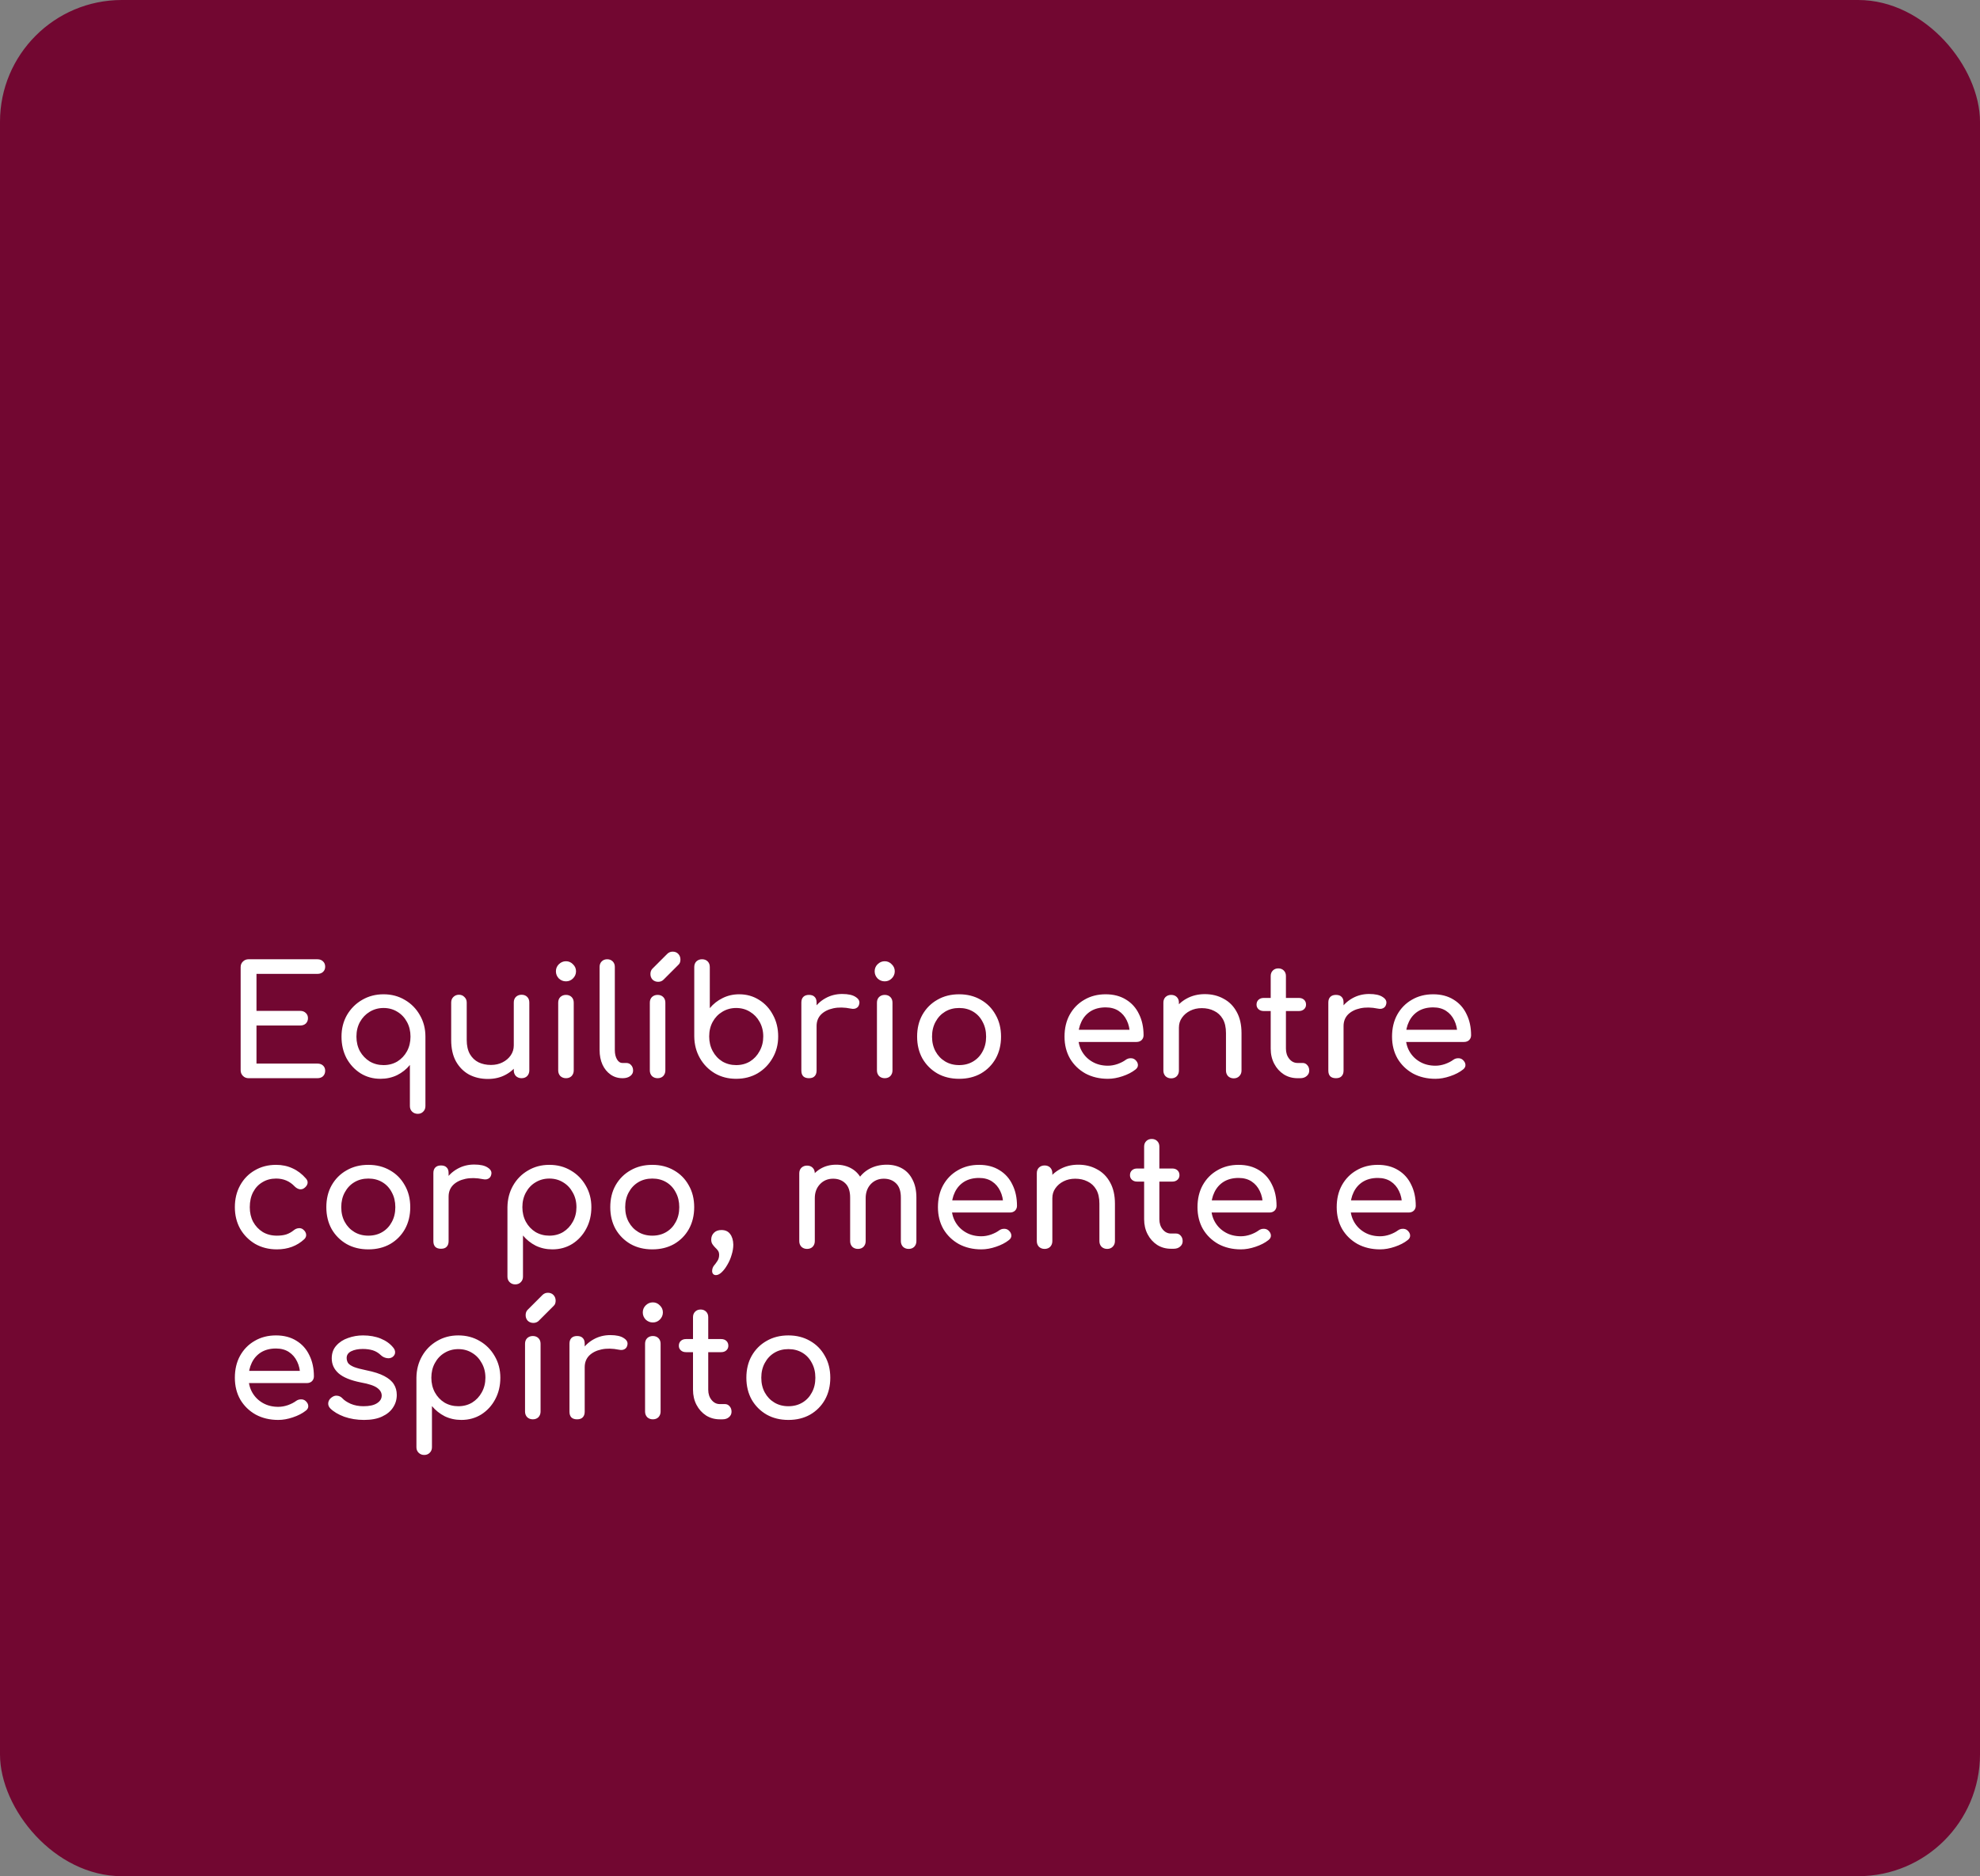
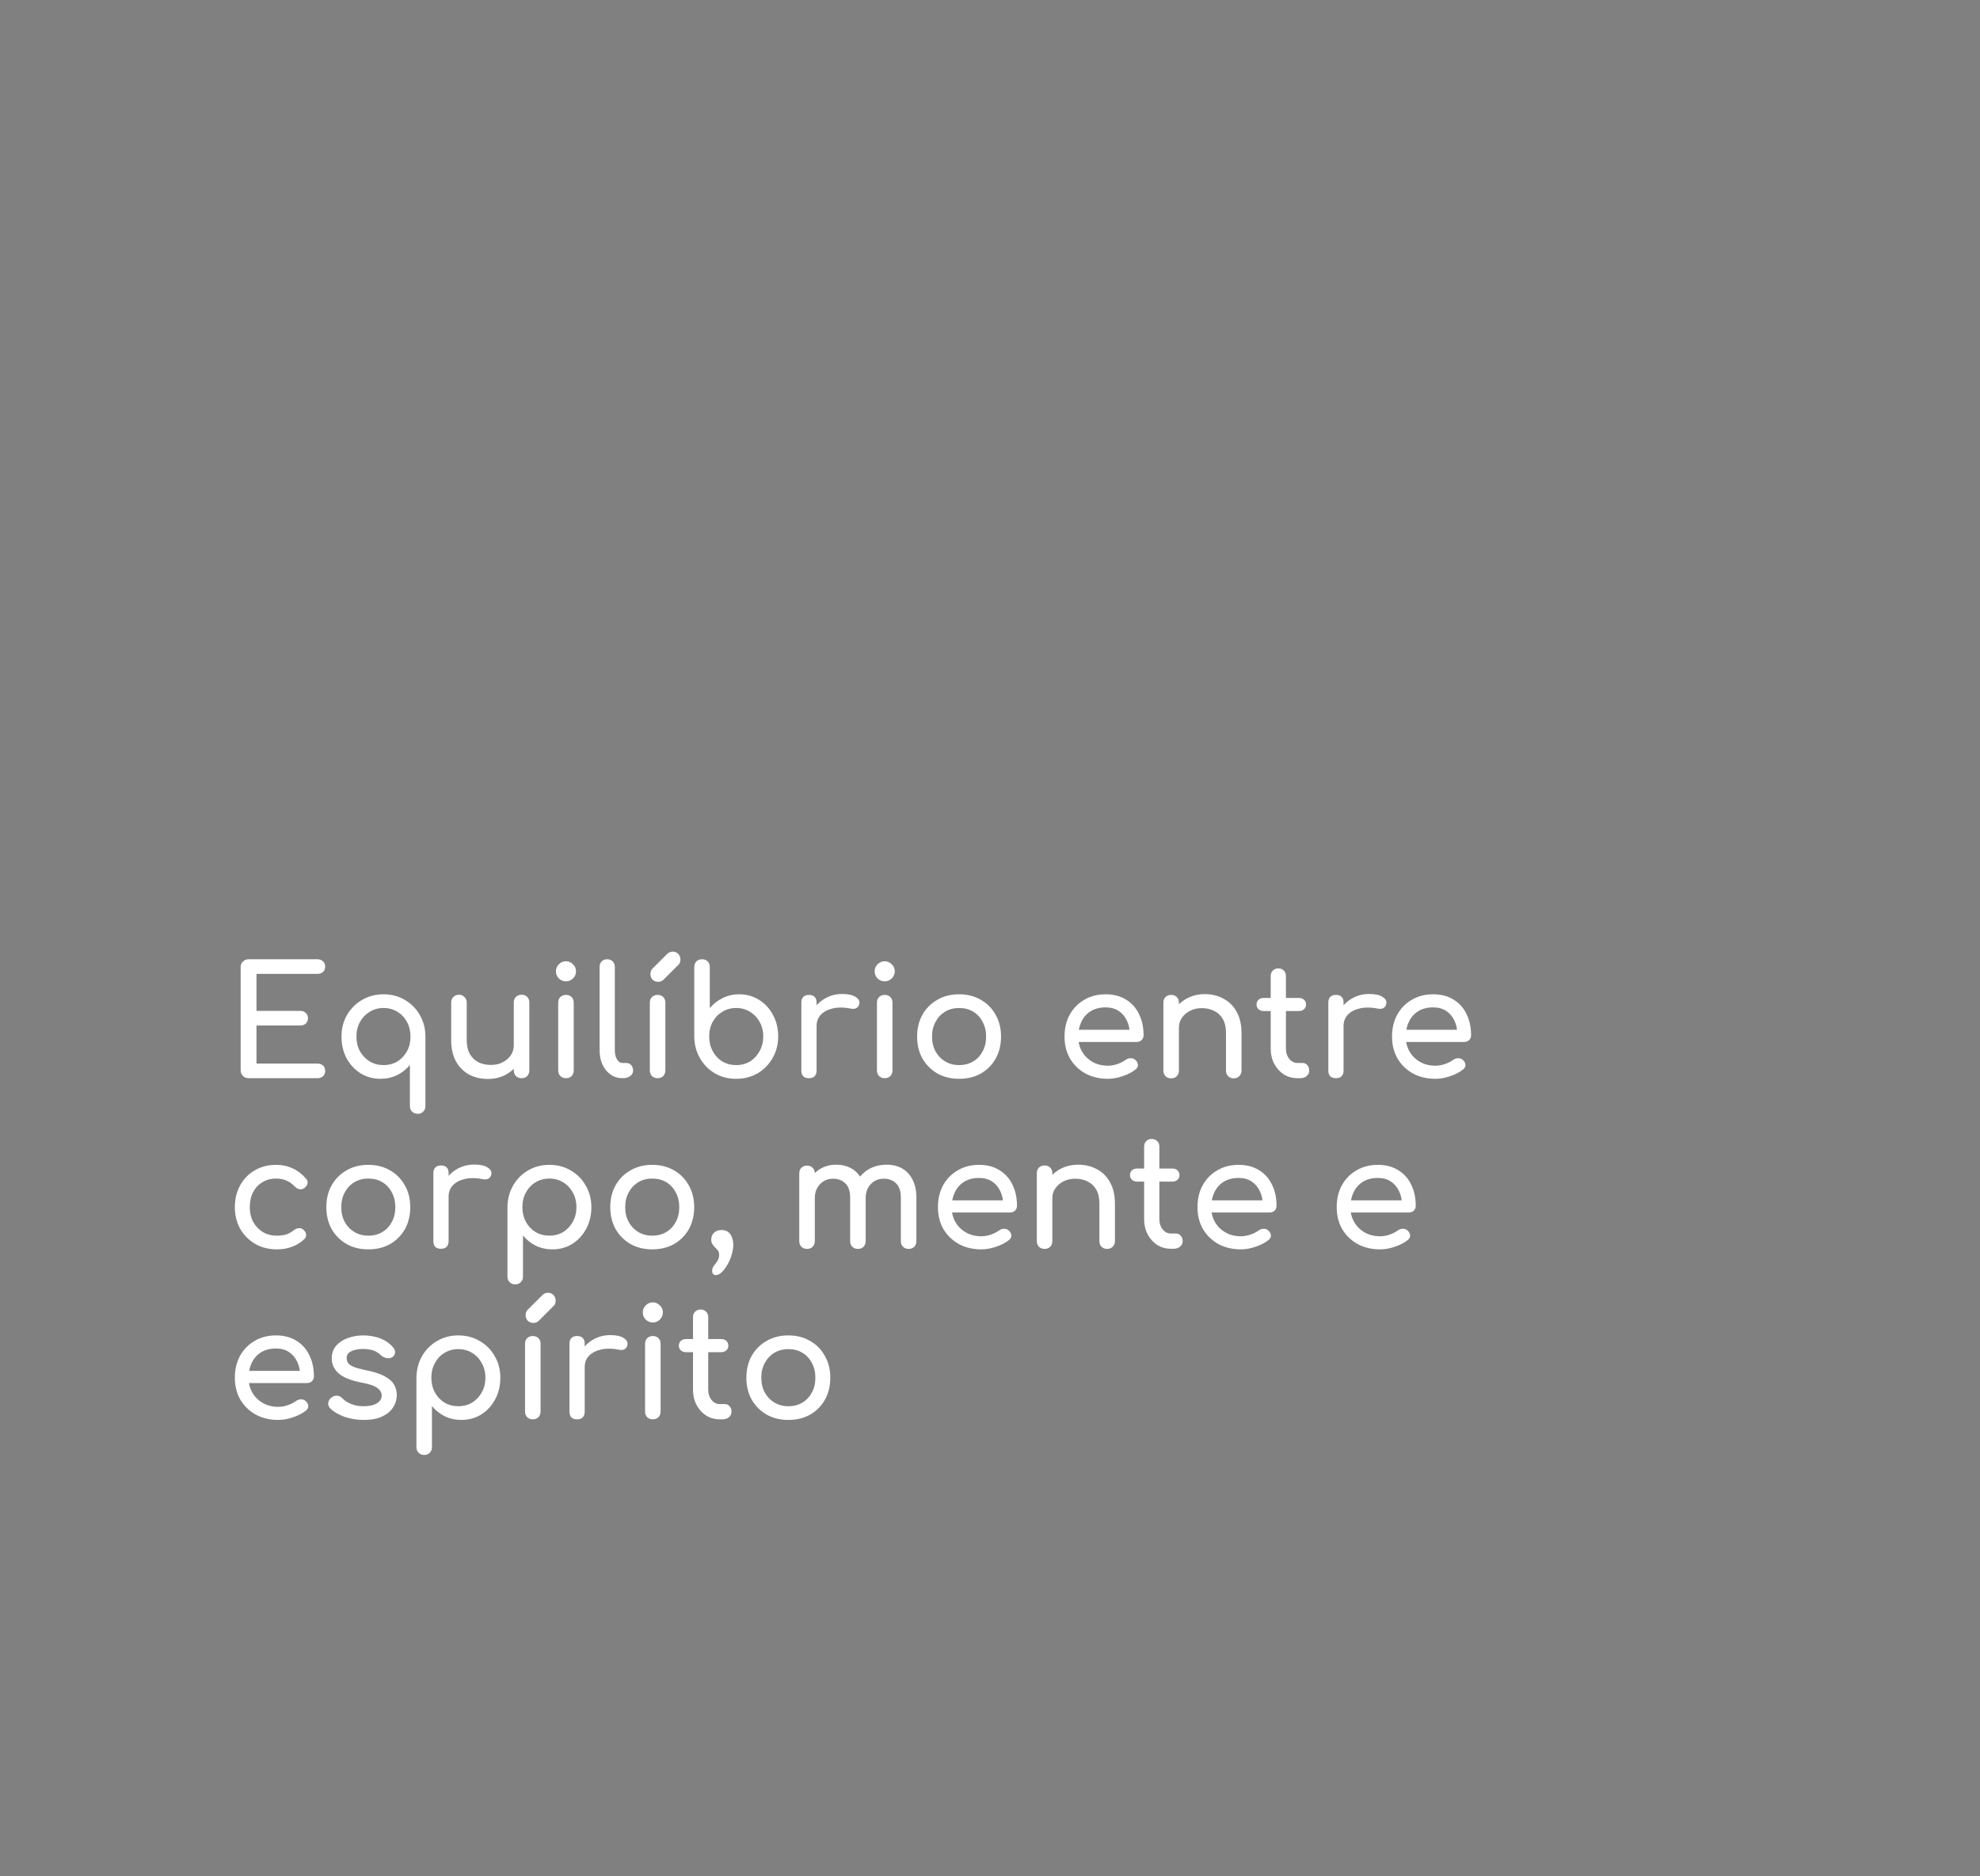
<svg xmlns="http://www.w3.org/2000/svg" width="325" height="308" viewBox="0 0 325 308" fill="none">
  <rect x="0" y="0" width="325" height="308" fill="#808080" stroke="none" />
-   <rect width="325" height="308" rx="20" fill="#720731" />
  <path d="M40.8 177C40.433 177 40.125 176.875 39.875 176.625C39.625 176.375 39.5 176.067 39.5 175.7V158.775C39.5 158.392 39.625 158.083 39.875 157.85C40.125 157.6 40.433 157.475 40.8 157.475H52.1C52.483 157.475 52.792 157.592 53.025 157.825C53.258 158.042 53.375 158.333 53.375 158.7C53.375 159.05 53.258 159.333 53.025 159.55C52.792 159.767 52.483 159.875 52.1 159.875H42.1V165.95H49.275C49.658 165.95 49.967 166.067 50.2 166.3C50.433 166.517 50.55 166.8 50.55 167.15C50.55 167.5 50.433 167.792 50.2 168.025C49.967 168.242 49.658 168.35 49.275 168.35H42.1V174.6H52.1C52.483 174.6 52.792 174.708 53.025 174.925C53.258 175.142 53.375 175.425 53.375 175.775C53.375 176.142 53.258 176.442 53.025 176.675C52.792 176.892 52.483 177 52.1 177H40.8ZM68.58 182.85C68.197 182.85 67.88 182.725 67.63 182.475C67.397 182.242 67.28 181.942 67.28 181.575V174.825C66.713 175.525 66.013 176.083 65.18 176.5C64.347 176.9 63.438 177.1 62.455 177.1C61.238 177.1 60.147 176.8 59.18 176.2C58.213 175.583 57.447 174.758 56.88 173.725C56.33 172.675 56.055 171.492 56.055 170.175C56.055 168.858 56.355 167.675 56.955 166.625C57.572 165.575 58.397 164.75 59.43 164.15C60.48 163.533 61.655 163.225 62.955 163.225C64.255 163.225 65.421 163.533 66.455 164.15C67.488 164.75 68.305 165.575 68.905 166.625C69.522 167.675 69.83 168.858 69.83 170.175V181.575C69.83 181.942 69.713 182.242 69.48 182.475C69.247 182.725 68.947 182.85 68.58 182.85ZM62.955 174.85C63.805 174.85 64.563 174.65 65.23 174.25C65.897 173.833 66.421 173.275 66.805 172.575C67.188 171.858 67.38 171.058 67.38 170.175C67.38 169.275 67.188 168.475 66.805 167.775C66.421 167.058 65.897 166.5 65.23 166.1C64.563 165.683 63.805 165.475 62.955 165.475C62.122 165.475 61.363 165.683 60.68 166.1C60.013 166.5 59.48 167.058 59.08 167.775C58.697 168.475 58.505 169.275 58.505 170.175C58.505 171.058 58.697 171.858 59.08 172.575C59.48 173.275 60.013 173.833 60.68 174.25C61.363 174.65 62.122 174.85 62.955 174.85ZM80.083 177.125C78.933 177.125 77.9 176.883 76.983 176.4C76.083 175.9 75.366 175.175 74.833 174.225C74.316 173.275 74.058 172.108 74.058 170.725V164.575C74.058 164.208 74.175 163.908 74.408 163.675C74.658 163.425 74.966 163.3 75.333 163.3C75.7 163.3 76 163.425 76.233 163.675C76.483 163.908 76.608 164.208 76.608 164.575V170.725C76.608 171.658 76.783 172.433 77.133 173.05C77.483 173.65 77.958 174.1 78.558 174.4C79.158 174.683 79.833 174.825 80.583 174.825C81.3 174.825 81.933 174.683 82.483 174.4C83.05 174.117 83.5 173.733 83.833 173.25C84.166 172.767 84.333 172.225 84.333 171.625H85.908C85.908 172.658 85.65 173.592 85.133 174.425C84.633 175.258 83.941 175.917 83.058 176.4C82.191 176.883 81.2 177.125 80.083 177.125ZM85.608 177C85.241 177 84.933 176.883 84.683 176.65C84.45 176.4 84.333 176.092 84.333 175.725V164.575C84.333 164.192 84.45 163.883 84.683 163.65C84.933 163.417 85.241 163.3 85.608 163.3C85.991 163.3 86.3 163.417 86.533 163.65C86.766 163.883 86.883 164.192 86.883 164.575V175.725C86.883 176.092 86.766 176.4 86.533 176.65C86.3 176.883 85.991 177 85.608 177ZM92.899 177C92.532 177 92.224 176.883 91.974 176.65C91.741 176.4 91.624 176.092 91.624 175.725V164.6C91.624 164.217 91.741 163.908 91.974 163.675C92.224 163.442 92.532 163.325 92.899 163.325C93.282 163.325 93.591 163.442 93.824 163.675C94.057 163.908 94.174 164.217 94.174 164.6V175.725C94.174 176.092 94.057 176.4 93.824 176.65C93.591 176.883 93.282 177 92.899 177ZM92.899 161.1C92.449 161.1 92.057 160.942 91.724 160.625C91.407 160.292 91.249 159.9 91.249 159.45C91.249 159 91.407 158.617 91.724 158.3C92.057 157.967 92.449 157.8 92.899 157.8C93.349 157.8 93.732 157.967 94.049 158.3C94.382 158.617 94.549 159 94.549 159.45C94.549 159.9 94.382 160.292 94.049 160.625C93.732 160.942 93.349 161.1 92.899 161.1ZM102.168 177C101.435 177 100.785 176.8 100.218 176.4C99.651 176 99.21 175.458 98.893 174.775C98.576 174.075 98.418 173.275 98.418 172.375V158.725C98.418 158.358 98.535 158.058 98.768 157.825C99.001 157.592 99.301 157.475 99.668 157.475C100.035 157.475 100.335 157.592 100.568 157.825C100.801 158.058 100.918 158.358 100.918 158.725V172.375C100.918 172.992 101.035 173.5 101.268 173.9C101.501 174.3 101.801 174.5 102.168 174.5H102.793C103.126 174.5 103.393 174.617 103.593 174.85C103.81 175.083 103.918 175.383 103.918 175.75C103.918 176.117 103.76 176.417 103.443 176.65C103.126 176.883 102.718 177 102.218 177H102.168ZM107.938 177C107.571 177 107.263 176.883 107.013 176.65C106.78 176.4 106.663 176.092 106.663 175.725V164.6C106.663 164.217 106.78 163.908 107.013 163.675C107.263 163.442 107.571 163.325 107.938 163.325C108.321 163.325 108.63 163.442 108.863 163.675C109.096 163.908 109.213 164.217 109.213 164.6V175.725C109.213 176.092 109.096 176.4 108.863 176.65C108.63 176.883 108.321 177 107.938 177ZM108.038 161.175C107.671 161.175 107.363 161.058 107.113 160.825C106.88 160.575 106.763 160.267 106.763 159.9C106.763 159.55 106.863 159.267 107.063 159.05L109.513 156.6C109.763 156.35 110.063 156.225 110.413 156.225C110.796 156.225 111.105 156.35 111.338 156.6C111.571 156.85 111.688 157.158 111.688 157.525C111.688 157.692 111.663 157.85 111.613 158C111.563 158.15 111.471 158.283 111.338 158.4L108.913 160.825C108.68 161.058 108.388 161.175 108.038 161.175ZM120.832 177.1C119.532 177.1 118.365 176.8 117.332 176.2C116.299 175.583 115.482 174.75 114.882 173.7C114.282 172.65 113.974 171.467 113.957 170.15V158.75C113.957 158.367 114.074 158.058 114.307 157.825C114.557 157.592 114.865 157.475 115.232 157.475C115.615 157.475 115.924 157.592 116.157 157.825C116.39 158.058 116.507 158.367 116.507 158.75V165.5C117.09 164.8 117.79 164.25 118.607 163.85C119.44 163.433 120.349 163.225 121.332 163.225C122.549 163.225 123.64 163.533 124.607 164.15C125.574 164.75 126.332 165.575 126.882 166.625C127.449 167.658 127.732 168.833 127.732 170.15C127.732 171.467 127.424 172.65 126.807 173.7C126.207 174.75 125.39 175.583 124.357 176.2C123.324 176.8 122.149 177.1 120.832 177.1ZM120.832 174.85C121.682 174.85 122.44 174.65 123.107 174.25C123.774 173.833 124.299 173.267 124.682 172.55C125.082 171.833 125.282 171.033 125.282 170.15C125.282 169.25 125.082 168.45 124.682 167.75C124.299 167.05 123.774 166.5 123.107 166.1C122.44 165.683 121.682 165.475 120.832 165.475C119.999 165.475 119.24 165.683 118.557 166.1C117.89 166.5 117.365 167.05 116.982 167.75C116.599 168.45 116.407 169.25 116.407 170.15C116.407 171.033 116.599 171.833 116.982 172.55C117.365 173.267 117.89 173.833 118.557 174.25C119.24 174.65 119.999 174.85 120.832 174.85ZM132.76 168.45C132.76 167.45 133.002 166.558 133.485 165.775C133.985 164.975 134.652 164.342 135.485 163.875C136.318 163.408 137.235 163.175 138.235 163.175C139.235 163.175 139.977 163.342 140.46 163.675C140.96 163.992 141.152 164.375 141.035 164.825C140.985 165.058 140.885 165.242 140.735 165.375C140.602 165.492 140.443 165.567 140.26 165.6C140.077 165.633 139.877 165.625 139.66 165.575C138.593 165.358 137.635 165.342 136.785 165.525C135.935 165.708 135.26 166.05 134.76 166.55C134.277 167.05 134.035 167.683 134.035 168.45H132.76ZM132.785 177C132.385 177 132.077 176.9 131.86 176.7C131.643 176.483 131.535 176.167 131.535 175.75V164.575C131.535 164.175 131.643 163.867 131.86 163.65C132.077 163.433 132.385 163.325 132.785 163.325C133.202 163.325 133.51 163.433 133.71 163.65C133.927 163.85 134.035 164.158 134.035 164.575V175.75C134.035 176.15 133.927 176.458 133.71 176.675C133.51 176.892 133.202 177 132.785 177ZM145.218 177C144.852 177 144.543 176.883 144.293 176.65C144.06 176.4 143.943 176.092 143.943 175.725V164.6C143.943 164.217 144.06 163.908 144.293 163.675C144.543 163.442 144.852 163.325 145.218 163.325C145.602 163.325 145.91 163.442 146.143 163.675C146.377 163.908 146.493 164.217 146.493 164.6V175.725C146.493 176.092 146.377 176.4 146.143 176.65C145.91 176.883 145.602 177 145.218 177ZM145.218 161.1C144.768 161.1 144.377 160.942 144.043 160.625C143.727 160.292 143.568 159.9 143.568 159.45C143.568 159 143.727 158.617 144.043 158.3C144.377 157.967 144.768 157.8 145.218 157.8C145.668 157.8 146.052 157.967 146.368 158.3C146.702 158.617 146.868 159 146.868 159.45C146.868 159.9 146.702 160.292 146.368 160.625C146.052 160.942 145.668 161.1 145.218 161.1ZM157.437 177.1C156.087 177.1 154.896 176.808 153.862 176.225C152.829 175.625 152.012 174.808 151.412 173.775C150.829 172.725 150.537 171.525 150.537 170.175C150.537 168.808 150.829 167.608 151.412 166.575C152.012 165.525 152.829 164.708 153.862 164.125C154.896 163.525 156.087 163.225 157.437 163.225C158.771 163.225 159.954 163.525 160.987 164.125C162.021 164.708 162.829 165.525 163.412 166.575C164.012 167.608 164.312 168.808 164.312 170.175C164.312 171.525 164.021 172.725 163.437 173.775C162.854 174.808 162.046 175.625 161.012 176.225C159.979 176.808 158.787 177.1 157.437 177.1ZM157.437 174.85C158.304 174.85 159.071 174.65 159.737 174.25C160.404 173.85 160.921 173.3 161.287 172.6C161.671 171.9 161.862 171.092 161.862 170.175C161.862 169.258 161.671 168.45 161.287 167.75C160.921 167.033 160.404 166.475 159.737 166.075C159.071 165.675 158.304 165.475 157.437 165.475C156.571 165.475 155.804 165.675 155.137 166.075C154.471 166.475 153.946 167.033 153.562 167.75C153.179 168.45 152.987 169.258 152.987 170.175C152.987 171.092 153.179 171.9 153.562 172.6C153.946 173.3 154.471 173.85 155.137 174.25C155.804 174.65 156.571 174.85 157.437 174.85ZM181.857 177.1C180.473 177.1 179.24 176.808 178.157 176.225C177.09 175.625 176.248 174.808 175.632 173.775C175.032 172.725 174.732 171.525 174.732 170.175C174.732 168.808 175.015 167.608 175.582 166.575C176.165 165.525 176.965 164.708 177.982 164.125C178.998 163.525 180.165 163.225 181.482 163.225C182.782 163.225 183.898 163.517 184.832 164.1C185.765 164.667 186.473 165.458 186.957 166.475C187.457 167.475 187.707 168.633 187.707 169.95C187.707 170.267 187.598 170.533 187.382 170.75C187.165 170.95 186.89 171.05 186.557 171.05H176.482V169.05H186.482L185.457 169.75C185.44 168.917 185.273 168.175 184.957 167.525C184.64 166.858 184.19 166.333 183.607 165.95C183.023 165.567 182.315 165.375 181.482 165.375C180.532 165.375 179.715 165.583 179.032 166C178.365 166.417 177.857 166.992 177.507 167.725C177.157 168.442 176.982 169.258 176.982 170.175C176.982 171.092 177.19 171.908 177.607 172.625C178.023 173.342 178.598 173.908 179.332 174.325C180.065 174.742 180.907 174.95 181.857 174.95C182.373 174.95 182.898 174.858 183.432 174.675C183.982 174.475 184.423 174.25 184.757 174C185.007 173.817 185.273 173.725 185.557 173.725C185.857 173.708 186.115 173.792 186.332 173.975C186.615 174.225 186.765 174.5 186.782 174.8C186.798 175.1 186.665 175.358 186.382 175.575C185.815 176.025 185.107 176.392 184.257 176.675C183.423 176.958 182.623 177.1 181.857 177.1ZM202.509 177.025C202.142 177.025 201.834 176.908 201.584 176.675C201.351 176.425 201.234 176.117 201.234 175.75V169.6C201.234 168.65 201.059 167.875 200.709 167.275C200.359 166.675 199.884 166.233 199.284 165.95C198.701 165.65 198.026 165.5 197.259 165.5C196.559 165.5 195.926 165.642 195.359 165.925C194.792 166.208 194.342 166.592 194.009 167.075C193.676 167.542 193.509 168.083 193.509 168.7H191.934C191.934 167.65 192.184 166.717 192.684 165.9C193.201 165.067 193.901 164.408 194.784 163.925C195.667 163.442 196.659 163.2 197.759 163.2C198.909 163.2 199.934 163.45 200.834 163.95C201.751 164.433 202.467 165.15 202.984 166.1C203.517 167.05 203.784 168.217 203.784 169.6V175.75C203.784 176.117 203.659 176.425 203.409 176.675C203.176 176.908 202.876 177.025 202.509 177.025ZM192.234 177.025C191.867 177.025 191.559 176.908 191.309 176.675C191.076 176.425 190.959 176.117 190.959 175.75V164.6C190.959 164.217 191.076 163.908 191.309 163.675C191.559 163.442 191.867 163.325 192.234 163.325C192.617 163.325 192.926 163.442 193.159 163.675C193.392 163.908 193.509 164.217 193.509 164.6V175.75C193.509 176.117 193.392 176.425 193.159 176.675C192.926 176.908 192.617 177.025 192.234 177.025ZM212.975 177C212.142 177 211.392 176.792 210.725 176.375C210.058 175.942 209.533 175.358 209.15 174.625C208.767 173.892 208.575 173.067 208.575 172.15V160.225C208.575 159.858 208.692 159.558 208.925 159.325C209.158 159.092 209.458 158.975 209.825 158.975C210.192 158.975 210.492 159.092 210.725 159.325C210.958 159.558 211.075 159.858 211.075 160.225V172.15C211.075 172.817 211.258 173.375 211.625 173.825C211.992 174.275 212.442 174.5 212.975 174.5H213.825C214.125 174.5 214.375 174.617 214.575 174.85C214.792 175.083 214.9 175.383 214.9 175.75C214.9 176.117 214.758 176.417 214.475 176.65C214.208 176.883 213.858 177 213.425 177H212.975ZM207.425 165.975C207.075 165.975 206.792 165.875 206.575 165.675C206.358 165.475 206.25 165.225 206.25 164.925C206.25 164.592 206.358 164.325 206.575 164.125C206.792 163.925 207.075 163.825 207.425 163.825H213.2C213.55 163.825 213.833 163.925 214.05 164.125C214.267 164.325 214.375 164.592 214.375 164.925C214.375 165.225 214.267 165.475 214.05 165.675C213.833 165.875 213.55 165.975 213.2 165.975H207.425ZM219.259 168.45C219.259 167.45 219.501 166.558 219.984 165.775C220.484 164.975 221.151 164.342 221.984 163.875C222.818 163.408 223.734 163.175 224.734 163.175C225.734 163.175 226.476 163.342 226.959 163.675C227.459 163.992 227.651 164.375 227.534 164.825C227.484 165.058 227.384 165.242 227.234 165.375C227.101 165.492 226.943 165.567 226.759 165.6C226.576 165.633 226.376 165.625 226.159 165.575C225.093 165.358 224.134 165.342 223.284 165.525C222.434 165.708 221.759 166.05 221.259 166.55C220.776 167.05 220.534 167.683 220.534 168.45H219.259ZM219.284 177C218.884 177 218.576 176.9 218.359 176.7C218.143 176.483 218.034 176.167 218.034 175.75V164.575C218.034 164.175 218.143 163.867 218.359 163.65C218.576 163.433 218.884 163.325 219.284 163.325C219.701 163.325 220.009 163.433 220.209 163.65C220.426 163.85 220.534 164.158 220.534 164.575V175.75C220.534 176.15 220.426 176.458 220.209 176.675C220.009 176.892 219.701 177 219.284 177ZM235.616 177.1C234.233 177.1 233 176.808 231.916 176.225C230.85 175.625 230.008 174.808 229.391 173.775C228.791 172.725 228.491 171.525 228.491 170.175C228.491 168.808 228.775 167.608 229.341 166.575C229.925 165.525 230.725 164.708 231.741 164.125C232.758 163.525 233.925 163.225 235.241 163.225C236.541 163.225 237.658 163.517 238.591 164.1C239.525 164.667 240.233 165.458 240.716 166.475C241.216 167.475 241.466 168.633 241.466 169.95C241.466 170.267 241.358 170.533 241.141 170.75C240.925 170.95 240.65 171.05 240.316 171.05H230.241V169.05H240.241L239.216 169.75C239.2 168.917 239.033 168.175 238.716 167.525C238.4 166.858 237.95 166.333 237.366 165.95C236.783 165.567 236.075 165.375 235.241 165.375C234.291 165.375 233.475 165.583 232.791 166C232.125 166.417 231.616 166.992 231.266 167.725C230.916 168.442 230.741 169.258 230.741 170.175C230.741 171.092 230.95 171.908 231.366 172.625C231.783 173.342 232.358 173.908 233.091 174.325C233.825 174.742 234.666 174.95 235.616 174.95C236.133 174.95 236.658 174.858 237.191 174.675C237.741 174.475 238.183 174.25 238.516 174C238.766 173.817 239.033 173.725 239.316 173.725C239.616 173.708 239.875 173.792 240.091 173.975C240.375 174.225 240.525 174.5 240.541 174.8C240.558 175.1 240.425 175.358 240.141 175.575C239.575 176.025 238.866 176.392 238.016 176.675C237.183 176.958 236.383 177.1 235.616 177.1ZM45.45 205.1C44.117 205.1 42.925 204.8 41.875 204.2C40.842 203.583 40.025 202.758 39.425 201.725C38.842 200.675 38.55 199.492 38.55 198.175C38.55 196.825 38.842 195.625 39.425 194.575C40.008 193.525 40.808 192.708 41.825 192.125C42.842 191.525 44.008 191.225 45.325 191.225C46.308 191.225 47.208 191.417 48.025 191.8C48.842 192.167 49.575 192.725 50.225 193.475C50.458 193.742 50.542 194.017 50.475 194.3C50.408 194.583 50.225 194.833 49.925 195.05C49.692 195.217 49.433 195.275 49.15 195.225C48.867 195.158 48.608 195.008 48.375 194.775C47.558 193.908 46.542 193.475 45.325 193.475C44.475 193.475 43.725 193.675 43.075 194.075C42.425 194.458 41.917 195 41.55 195.7C41.183 196.4 41 197.225 41 198.175C41 199.075 41.183 199.875 41.55 200.575C41.933 201.275 42.458 201.833 43.125 202.25C43.792 202.65 44.567 202.85 45.45 202.85C46.033 202.85 46.542 202.783 46.975 202.65C47.425 202.5 47.833 202.275 48.2 201.975C48.467 201.758 48.742 201.642 49.025 201.625C49.308 201.592 49.558 201.667 49.775 201.85C50.058 202.083 50.217 202.35 50.25 202.65C50.283 202.933 50.183 203.192 49.95 203.425C48.75 204.542 47.25 205.1 45.45 205.1ZM60.465 205.1C59.115 205.1 57.923 204.808 56.89 204.225C55.856 203.625 55.04 202.808 54.44 201.775C53.856 200.725 53.565 199.525 53.565 198.175C53.565 196.808 53.856 195.608 54.44 194.575C55.04 193.525 55.856 192.708 56.89 192.125C57.923 191.525 59.115 191.225 60.465 191.225C61.798 191.225 62.981 191.525 64.015 192.125C65.048 192.708 65.856 193.525 66.44 194.575C67.04 195.608 67.34 196.808 67.34 198.175C67.34 199.525 67.048 200.725 66.465 201.775C65.881 202.808 65.073 203.625 64.04 204.225C63.006 204.808 61.815 205.1 60.465 205.1ZM60.465 202.85C61.331 202.85 62.098 202.65 62.765 202.25C63.431 201.85 63.948 201.3 64.315 200.6C64.698 199.9 64.89 199.092 64.89 198.175C64.89 197.258 64.698 196.45 64.315 195.75C63.948 195.033 63.431 194.475 62.765 194.075C62.098 193.675 61.331 193.475 60.465 193.475C59.598 193.475 58.831 193.675 58.165 194.075C57.498 194.475 56.973 195.033 56.59 195.75C56.206 196.45 56.015 197.258 56.015 198.175C56.015 199.092 56.206 199.9 56.59 200.6C56.973 201.3 57.498 201.85 58.165 202.25C58.831 202.65 59.598 202.85 60.465 202.85ZM72.36 196.45C72.36 195.45 72.601 194.558 73.085 193.775C73.585 192.975 74.251 192.342 75.085 191.875C75.918 191.408 76.835 191.175 77.835 191.175C78.835 191.175 79.576 191.342 80.06 191.675C80.56 191.992 80.751 192.375 80.635 192.825C80.585 193.058 80.485 193.242 80.335 193.375C80.201 193.492 80.043 193.567 79.86 193.6C79.676 193.633 79.476 193.625 79.26 193.575C78.193 193.358 77.235 193.342 76.385 193.525C75.535 193.708 74.86 194.05 74.36 194.55C73.876 195.05 73.635 195.683 73.635 196.45H72.36ZM72.385 205C71.985 205 71.676 204.9 71.46 204.7C71.243 204.483 71.135 204.167 71.135 203.75V192.575C71.135 192.175 71.243 191.867 71.46 191.65C71.676 191.433 71.985 191.325 72.385 191.325C72.801 191.325 73.11 191.433 73.31 191.65C73.526 191.85 73.635 192.158 73.635 192.575V203.75C73.635 204.15 73.526 204.458 73.31 204.675C73.11 204.892 72.801 205 72.385 205ZM84.568 210.85C84.201 210.85 83.893 210.725 83.643 210.475C83.41 210.242 83.293 209.942 83.293 209.575V198.175C83.31 196.858 83.618 195.675 84.218 194.625C84.818 193.575 85.635 192.75 86.668 192.15C87.701 191.533 88.868 191.225 90.168 191.225C91.485 191.225 92.66 191.533 93.693 192.15C94.726 192.75 95.543 193.575 96.143 194.625C96.76 195.675 97.068 196.858 97.068 198.175C97.068 199.492 96.785 200.675 96.218 201.725C95.668 202.758 94.91 203.583 93.943 204.2C92.976 204.8 91.885 205.1 90.668 205.1C89.685 205.1 88.776 204.9 87.943 204.5C87.126 204.083 86.426 203.525 85.843 202.825V209.575C85.843 209.942 85.726 210.242 85.493 210.475C85.26 210.725 84.951 210.85 84.568 210.85ZM90.168 202.85C91.018 202.85 91.776 202.65 92.443 202.25C93.11 201.833 93.635 201.275 94.018 200.575C94.418 199.858 94.618 199.058 94.618 198.175C94.618 197.275 94.418 196.475 94.018 195.775C93.635 195.058 93.11 194.5 92.443 194.1C91.776 193.683 91.018 193.475 90.168 193.475C89.335 193.475 88.576 193.683 87.893 194.1C87.226 194.5 86.701 195.058 86.318 195.775C85.935 196.475 85.743 197.275 85.743 198.175C85.743 199.058 85.935 199.858 86.318 200.575C86.701 201.275 87.226 201.833 87.893 202.25C88.576 202.65 89.335 202.85 90.168 202.85ZM107.071 205.1C105.721 205.1 104.529 204.808 103.496 204.225C102.463 203.625 101.646 202.808 101.046 201.775C100.463 200.725 100.171 199.525 100.171 198.175C100.171 196.808 100.463 195.608 101.046 194.575C101.646 193.525 102.463 192.708 103.496 192.125C104.529 191.525 105.721 191.225 107.071 191.225C108.404 191.225 109.588 191.525 110.621 192.125C111.654 192.708 112.463 193.525 113.046 194.575C113.646 195.608 113.946 196.808 113.946 198.175C113.946 199.525 113.654 200.725 113.071 201.775C112.488 202.808 111.679 203.625 110.646 204.225C109.613 204.808 108.421 205.1 107.071 205.1ZM107.071 202.85C107.938 202.85 108.704 202.65 109.371 202.25C110.038 201.85 110.554 201.3 110.921 200.6C111.304 199.9 111.496 199.092 111.496 198.175C111.496 197.258 111.304 196.45 110.921 195.75C110.554 195.033 110.038 194.475 109.371 194.075C108.704 193.675 107.938 193.475 107.071 193.475C106.204 193.475 105.438 193.675 104.771 194.075C104.104 194.475 103.579 195.033 103.196 195.75C102.813 196.45 102.621 197.258 102.621 198.175C102.621 199.092 102.813 199.9 103.196 200.6C103.579 201.3 104.104 201.85 104.771 202.25C105.438 202.65 106.204 202.85 107.071 202.85ZM117.516 209.325C117.316 209.325 117.158 209.258 117.041 209.125C116.941 208.992 116.891 208.842 116.891 208.675C116.891 208.342 116.983 208.05 117.166 207.8C117.366 207.567 117.558 207.308 117.741 207.025C117.941 206.742 118.041 206.4 118.041 206C118.041 205.717 117.975 205.483 117.841 205.3C117.708 205.117 117.558 204.95 117.391 204.8C117.225 204.633 117.075 204.45 116.941 204.25C116.808 204.05 116.741 203.8 116.741 203.5C116.741 203.05 116.891 202.675 117.191 202.375C117.491 202.075 117.9 201.925 118.416 201.925C119.05 201.925 119.525 202.142 119.841 202.575C120.175 203.008 120.35 203.592 120.366 204.325C120.366 204.858 120.275 205.417 120.091 206C119.925 206.583 119.691 207.125 119.391 207.625C119.108 208.125 118.8 208.533 118.466 208.85C118.133 209.167 117.816 209.325 117.516 209.325ZM149.143 205.025C148.777 205.025 148.468 204.908 148.218 204.675C147.985 204.425 147.868 204.117 147.868 203.75V196.6C147.868 195.55 147.61 194.775 147.093 194.275C146.577 193.758 145.902 193.5 145.068 193.5C144.202 193.5 143.485 193.8 142.918 194.4C142.368 195 142.093 195.767 142.093 196.7H140.018C140.018 195.617 140.252 194.667 140.718 193.85C141.185 193.017 141.835 192.367 142.668 191.9C143.518 191.433 144.485 191.2 145.568 191.2C146.518 191.2 147.36 191.408 148.093 191.825C148.827 192.242 149.393 192.858 149.793 193.675C150.21 194.475 150.418 195.45 150.418 196.6V203.75C150.418 204.117 150.302 204.425 150.068 204.675C149.835 204.908 149.527 205.025 149.143 205.025ZM132.468 205.025C132.102 205.025 131.793 204.908 131.543 204.675C131.31 204.425 131.193 204.117 131.193 203.75V192.625C131.193 192.242 131.31 191.933 131.543 191.7C131.793 191.467 132.102 191.35 132.468 191.35C132.852 191.35 133.16 191.467 133.393 191.7C133.627 191.933 133.743 192.242 133.743 192.625V203.75C133.743 204.117 133.627 204.425 133.393 204.675C133.16 204.908 132.852 205.025 132.468 205.025ZM140.818 205.025C140.452 205.025 140.143 204.908 139.893 204.675C139.66 204.425 139.543 204.117 139.543 203.75V196.6C139.543 195.55 139.285 194.775 138.768 194.275C138.252 193.758 137.577 193.5 136.743 193.5C135.877 193.5 135.16 193.8 134.593 194.4C134.027 195 133.743 195.767 133.743 196.7H132.168C132.168 195.617 132.385 194.667 132.818 193.85C133.252 193.017 133.852 192.367 134.618 191.9C135.385 191.433 136.26 191.2 137.243 191.2C138.193 191.2 139.035 191.408 139.768 191.825C140.502 192.242 141.068 192.858 141.468 193.675C141.885 194.475 142.093 195.45 142.093 196.6V203.75C142.093 204.117 141.977 204.425 141.743 204.675C141.51 204.908 141.202 205.025 140.818 205.025ZM161.08 205.1C159.697 205.1 158.464 204.808 157.38 204.225C156.314 203.625 155.472 202.808 154.855 201.775C154.255 200.725 153.955 199.525 153.955 198.175C153.955 196.808 154.239 195.608 154.805 194.575C155.389 193.525 156.189 192.708 157.205 192.125C158.222 191.525 159.389 191.225 160.705 191.225C162.005 191.225 163.122 191.517 164.055 192.1C164.989 192.667 165.697 193.458 166.18 194.475C166.68 195.475 166.93 196.633 166.93 197.95C166.93 198.267 166.822 198.533 166.605 198.75C166.389 198.95 166.114 199.05 165.78 199.05H155.705V197.05H165.705L164.68 197.75C164.664 196.917 164.497 196.175 164.18 195.525C163.864 194.858 163.414 194.333 162.83 193.95C162.247 193.567 161.539 193.375 160.705 193.375C159.755 193.375 158.939 193.583 158.255 194C157.589 194.417 157.08 194.992 156.73 195.725C156.38 196.442 156.205 197.258 156.205 198.175C156.205 199.092 156.414 199.908 156.83 200.625C157.247 201.342 157.822 201.908 158.555 202.325C159.289 202.742 160.13 202.95 161.08 202.95C161.597 202.95 162.122 202.858 162.655 202.675C163.205 202.475 163.647 202.25 163.98 202C164.23 201.817 164.497 201.725 164.78 201.725C165.08 201.708 165.339 201.792 165.555 201.975C165.839 202.225 165.989 202.5 166.005 202.8C166.022 203.1 165.889 203.358 165.605 203.575C165.039 204.025 164.33 204.392 163.48 204.675C162.647 204.958 161.847 205.1 161.08 205.1ZM181.733 205.025C181.366 205.025 181.058 204.908 180.808 204.675C180.574 204.425 180.458 204.117 180.458 203.75V197.6C180.458 196.65 180.283 195.875 179.933 195.275C179.583 194.675 179.108 194.233 178.508 193.95C177.924 193.65 177.249 193.5 176.483 193.5C175.783 193.5 175.149 193.642 174.583 193.925C174.016 194.208 173.566 194.592 173.233 195.075C172.899 195.542 172.733 196.083 172.733 196.7H171.158C171.158 195.65 171.408 194.717 171.908 193.9C172.424 193.067 173.124 192.408 174.008 191.925C174.891 191.442 175.883 191.2 176.983 191.2C178.133 191.2 179.158 191.45 180.058 191.95C180.974 192.433 181.691 193.15 182.208 194.1C182.741 195.05 183.008 196.217 183.008 197.6V203.75C183.008 204.117 182.883 204.425 182.633 204.675C182.399 204.908 182.099 205.025 181.733 205.025ZM171.458 205.025C171.091 205.025 170.783 204.908 170.533 204.675C170.299 204.425 170.183 204.117 170.183 203.75V192.6C170.183 192.217 170.299 191.908 170.533 191.675C170.783 191.442 171.091 191.325 171.458 191.325C171.841 191.325 172.149 191.442 172.383 191.675C172.616 191.908 172.733 192.217 172.733 192.6V203.75C172.733 204.117 172.616 204.425 172.383 204.675C172.149 204.908 171.841 205.025 171.458 205.025ZM192.199 205C191.365 205 190.615 204.792 189.949 204.375C189.282 203.942 188.757 203.358 188.374 202.625C187.99 201.892 187.799 201.067 187.799 200.15V188.225C187.799 187.858 187.915 187.558 188.149 187.325C188.382 187.092 188.682 186.975 189.049 186.975C189.415 186.975 189.715 187.092 189.949 187.325C190.182 187.558 190.299 187.858 190.299 188.225V200.15C190.299 200.817 190.482 201.375 190.849 201.825C191.215 202.275 191.665 202.5 192.199 202.5H193.049C193.349 202.5 193.599 202.617 193.799 202.85C194.015 203.083 194.124 203.383 194.124 203.75C194.124 204.117 193.982 204.417 193.699 204.65C193.432 204.883 193.082 205 192.649 205H192.199ZM186.649 193.975C186.299 193.975 186.015 193.875 185.799 193.675C185.582 193.475 185.474 193.225 185.474 192.925C185.474 192.592 185.582 192.325 185.799 192.125C186.015 191.925 186.299 191.825 186.649 191.825H192.424C192.774 191.825 193.057 191.925 193.274 192.125C193.49 192.325 193.599 192.592 193.599 192.925C193.599 193.225 193.49 193.475 193.274 193.675C193.057 193.875 192.774 193.975 192.424 193.975H186.649ZM203.683 205.1C202.299 205.1 201.066 204.808 199.983 204.225C198.916 203.625 198.074 202.808 197.458 201.775C196.858 200.725 196.558 199.525 196.558 198.175C196.558 196.808 196.841 195.608 197.408 194.575C197.991 193.525 198.791 192.708 199.808 192.125C200.824 191.525 201.991 191.225 203.308 191.225C204.608 191.225 205.724 191.517 206.658 192.1C207.591 192.667 208.299 193.458 208.783 194.475C209.283 195.475 209.533 196.633 209.533 197.95C209.533 198.267 209.424 198.533 209.208 198.75C208.991 198.95 208.716 199.05 208.383 199.05H198.308V197.05H208.308L207.283 197.75C207.266 196.917 207.099 196.175 206.783 195.525C206.466 194.858 206.016 194.333 205.433 193.95C204.849 193.567 204.141 193.375 203.308 193.375C202.358 193.375 201.541 193.583 200.858 194C200.191 194.417 199.683 194.992 199.333 195.725C198.983 196.442 198.808 197.258 198.808 198.175C198.808 199.092 199.016 199.908 199.433 200.625C199.849 201.342 200.424 201.908 201.158 202.325C201.891 202.742 202.733 202.95 203.683 202.95C204.199 202.95 204.724 202.858 205.258 202.675C205.808 202.475 206.249 202.25 206.583 202C206.833 201.817 207.099 201.725 207.383 201.725C207.683 201.708 207.941 201.792 208.158 201.975C208.441 202.225 208.591 202.5 208.608 202.8C208.624 203.1 208.491 203.358 208.208 203.575C207.641 204.025 206.933 204.392 206.083 204.675C205.249 204.958 204.449 205.1 203.683 205.1ZM226.534 205.1C225.151 205.1 223.918 204.808 222.834 204.225C221.768 203.625 220.926 202.808 220.309 201.775C219.709 200.725 219.409 199.525 219.409 198.175C219.409 196.808 219.693 195.608 220.259 194.575C220.843 193.525 221.643 192.708 222.659 192.125C223.676 191.525 224.843 191.225 226.159 191.225C227.459 191.225 228.576 191.517 229.509 192.1C230.443 192.667 231.151 193.458 231.634 194.475C232.134 195.475 232.384 196.633 232.384 197.95C232.384 198.267 232.276 198.533 232.059 198.75C231.843 198.95 231.568 199.05 231.234 199.05H221.159V197.05H231.159L230.134 197.75C230.118 196.917 229.951 196.175 229.634 195.525C229.318 194.858 228.868 194.333 228.284 193.95C227.701 193.567 226.993 193.375 226.159 193.375C225.209 193.375 224.393 193.583 223.709 194C223.043 194.417 222.534 194.992 222.184 195.725C221.834 196.442 221.659 197.258 221.659 198.175C221.659 199.092 221.868 199.908 222.284 200.625C222.701 201.342 223.276 201.908 224.009 202.325C224.743 202.742 225.584 202.95 226.534 202.95C227.051 202.95 227.576 202.858 228.109 202.675C228.659 202.475 229.101 202.25 229.434 202C229.684 201.817 229.951 201.725 230.234 201.725C230.534 201.708 230.793 201.792 231.009 201.975C231.293 202.225 231.443 202.5 231.459 202.8C231.476 203.1 231.343 203.358 231.059 203.575C230.493 204.025 229.784 204.392 228.934 204.675C228.101 204.958 227.301 205.1 226.534 205.1ZM45.675 233.1C44.292 233.1 43.058 232.808 41.975 232.225C40.908 231.625 40.067 230.808 39.45 229.775C38.85 228.725 38.55 227.525 38.55 226.175C38.55 224.808 38.833 223.608 39.4 222.575C39.983 221.525 40.783 220.708 41.8 220.125C42.817 219.525 43.983 219.225 45.3 219.225C46.6 219.225 47.717 219.517 48.65 220.1C49.583 220.667 50.292 221.458 50.775 222.475C51.275 223.475 51.525 224.633 51.525 225.95C51.525 226.267 51.417 226.533 51.2 226.75C50.983 226.95 50.708 227.05 50.375 227.05H40.3V225.05H50.3L49.275 225.75C49.258 224.917 49.092 224.175 48.775 223.525C48.458 222.858 48.008 222.333 47.425 221.95C46.842 221.567 46.133 221.375 45.3 221.375C44.35 221.375 43.533 221.583 42.85 222C42.183 222.417 41.675 222.992 41.325 223.725C40.975 224.442 40.8 225.258 40.8 226.175C40.8 227.092 41.008 227.908 41.425 228.625C41.842 229.342 42.417 229.908 43.15 230.325C43.883 230.742 44.725 230.95 45.675 230.95C46.192 230.95 46.717 230.858 47.25 230.675C47.8 230.475 48.242 230.25 48.575 230C48.825 229.817 49.092 229.725 49.375 229.725C49.675 229.708 49.933 229.792 50.15 229.975C50.433 230.225 50.583 230.5 50.6 230.8C50.617 231.1 50.483 231.358 50.2 231.575C49.633 232.025 48.925 232.392 48.075 232.675C47.242 232.958 46.442 233.1 45.675 233.1ZM59.752 233.1C58.586 233.1 57.502 232.925 56.502 232.575C55.519 232.208 54.752 231.75 54.202 231.2C53.952 230.933 53.844 230.633 53.877 230.3C53.927 229.95 54.094 229.667 54.377 229.45C54.711 229.183 55.036 229.075 55.352 229.125C55.686 229.158 55.969 229.3 56.202 229.55C56.486 229.867 56.936 230.167 57.552 230.45C58.186 230.717 58.886 230.85 59.652 230.85C60.619 230.85 61.352 230.692 61.852 230.375C62.369 230.058 62.636 229.65 62.652 229.15C62.669 228.65 62.427 228.217 61.927 227.85C61.444 227.483 60.552 227.183 59.252 226.95C57.569 226.617 56.344 226.117 55.577 225.45C54.827 224.783 54.452 223.967 54.452 223C54.452 222.15 54.702 221.45 55.202 220.9C55.702 220.333 56.344 219.917 57.127 219.65C57.911 219.367 58.727 219.225 59.577 219.225C60.677 219.225 61.652 219.4 62.502 219.75C63.352 220.1 64.027 220.583 64.527 221.2C64.761 221.467 64.869 221.75 64.852 222.05C64.836 222.333 64.694 222.575 64.427 222.775C64.161 222.958 63.844 223.017 63.477 222.95C63.111 222.883 62.802 222.733 62.552 222.5C62.136 222.1 61.686 221.825 61.202 221.675C60.719 221.525 60.161 221.45 59.527 221.45C58.794 221.45 58.169 221.575 57.652 221.825C57.152 222.075 56.902 222.442 56.902 222.925C56.902 223.225 56.977 223.5 57.127 223.75C57.294 223.983 57.611 224.2 58.077 224.4C58.544 224.583 59.227 224.767 60.127 224.95C61.377 225.2 62.361 225.517 63.077 225.9C63.811 226.283 64.336 226.733 64.652 227.25C64.969 227.75 65.127 228.333 65.127 229C65.127 229.767 64.919 230.458 64.502 231.075C64.102 231.692 63.502 232.183 62.702 232.55C61.919 232.917 60.936 233.1 59.752 233.1ZM69.627 238.85C69.26 238.85 68.952 238.725 68.702 238.475C68.468 238.242 68.352 237.942 68.352 237.575V226.175C68.368 224.858 68.677 223.675 69.277 222.625C69.877 221.575 70.693 220.75 71.727 220.15C72.76 219.533 73.927 219.225 75.227 219.225C76.543 219.225 77.718 219.533 78.752 220.15C79.785 220.75 80.602 221.575 81.202 222.625C81.818 223.675 82.127 224.858 82.127 226.175C82.127 227.492 81.843 228.675 81.277 229.725C80.727 230.758 79.968 231.583 79.002 232.2C78.035 232.8 76.943 233.1 75.727 233.1C74.743 233.1 73.835 232.9 73.002 232.5C72.185 232.083 71.485 231.525 70.902 230.825V237.575C70.902 237.942 70.785 238.242 70.552 238.475C70.318 238.725 70.01 238.85 69.627 238.85ZM75.227 230.85C76.077 230.85 76.835 230.65 77.502 230.25C78.168 229.833 78.693 229.275 79.077 228.575C79.477 227.858 79.677 227.058 79.677 226.175C79.677 225.275 79.477 224.475 79.077 223.775C78.693 223.058 78.168 222.5 77.502 222.1C76.835 221.683 76.077 221.475 75.227 221.475C74.393 221.475 73.635 221.683 72.952 222.1C72.285 222.5 71.76 223.058 71.377 223.775C70.993 224.475 70.802 225.275 70.802 226.175C70.802 227.058 70.993 227.858 71.377 228.575C71.76 229.275 72.285 229.833 72.952 230.25C73.635 230.65 74.393 230.85 75.227 230.85ZM87.455 233C87.088 233 86.78 232.883 86.53 232.65C86.296 232.4 86.18 232.092 86.18 231.725V220.6C86.18 220.217 86.296 219.908 86.53 219.675C86.78 219.442 87.088 219.325 87.455 219.325C87.838 219.325 88.146 219.442 88.38 219.675C88.613 219.908 88.73 220.217 88.73 220.6V231.725C88.73 232.092 88.613 232.4 88.38 232.65C88.146 232.883 87.838 233 87.455 233ZM87.555 217.175C87.188 217.175 86.88 217.058 86.63 216.825C86.396 216.575 86.28 216.267 86.28 215.9C86.28 215.55 86.38 215.267 86.58 215.05L89.03 212.6C89.28 212.35 89.58 212.225 89.93 212.225C90.313 212.225 90.621 212.35 90.855 212.6C91.088 212.85 91.205 213.158 91.205 213.525C91.205 213.692 91.18 213.85 91.13 214C91.08 214.15 90.988 214.283 90.855 214.4L88.43 216.825C88.196 217.058 87.905 217.175 87.555 217.175ZM94.699 224.45C94.699 223.45 94.94 222.558 95.424 221.775C95.924 220.975 96.59 220.342 97.424 219.875C98.257 219.408 99.174 219.175 100.174 219.175C101.174 219.175 101.915 219.342 102.399 219.675C102.899 219.992 103.09 220.375 102.974 220.825C102.924 221.058 102.824 221.242 102.674 221.375C102.54 221.492 102.382 221.567 102.199 221.6C102.015 221.633 101.815 221.625 101.599 221.575C100.532 221.358 99.574 221.342 98.724 221.525C97.874 221.708 97.199 222.05 96.699 222.55C96.215 223.05 95.974 223.683 95.974 224.45H94.699ZM94.724 233C94.324 233 94.015 232.9 93.799 232.7C93.582 232.483 93.474 232.167 93.474 231.75V220.575C93.474 220.175 93.582 219.867 93.799 219.65C94.015 219.433 94.324 219.325 94.724 219.325C95.14 219.325 95.449 219.433 95.649 219.65C95.865 219.85 95.974 220.158 95.974 220.575V231.75C95.974 232.15 95.865 232.458 95.649 232.675C95.449 232.892 95.14 233 94.724 233ZM107.157 233C106.79 233 106.482 232.883 106.232 232.65C105.999 232.4 105.882 232.092 105.882 231.725V220.6C105.882 220.217 105.999 219.908 106.232 219.675C106.482 219.442 106.79 219.325 107.157 219.325C107.54 219.325 107.849 219.442 108.082 219.675C108.315 219.908 108.432 220.217 108.432 220.6V231.725C108.432 232.092 108.315 232.4 108.082 232.65C107.849 232.883 107.54 233 107.157 233ZM107.157 217.1C106.707 217.1 106.315 216.942 105.982 216.625C105.665 216.292 105.507 215.9 105.507 215.45C105.507 215 105.665 214.617 105.982 214.3C106.315 213.967 106.707 213.8 107.157 213.8C107.607 213.8 107.99 213.967 108.307 214.3C108.64 214.617 108.807 215 108.807 215.45C108.807 215.9 108.64 216.292 108.307 216.625C107.99 216.942 107.607 217.1 107.157 217.1ZM118.151 233C117.317 233 116.567 232.792 115.901 232.375C115.234 231.942 114.709 231.358 114.326 230.625C113.942 229.892 113.751 229.067 113.751 228.15V216.225C113.751 215.858 113.867 215.558 114.101 215.325C114.334 215.092 114.634 214.975 115.001 214.975C115.367 214.975 115.667 215.092 115.901 215.325C116.134 215.558 116.251 215.858 116.251 216.225V228.15C116.251 228.817 116.434 229.375 116.801 229.825C117.167 230.275 117.617 230.5 118.151 230.5H119.001C119.301 230.5 119.551 230.617 119.751 230.85C119.967 231.083 120.076 231.383 120.076 231.75C120.076 232.117 119.934 232.417 119.651 232.65C119.384 232.883 119.034 233 118.601 233H118.151ZM112.601 221.975C112.251 221.975 111.967 221.875 111.751 221.675C111.534 221.475 111.426 221.225 111.426 220.925C111.426 220.592 111.534 220.325 111.751 220.125C111.967 219.925 112.251 219.825 112.601 219.825H118.376C118.726 219.825 119.009 219.925 119.226 220.125C119.442 220.325 119.551 220.592 119.551 220.925C119.551 221.225 119.442 221.475 119.226 221.675C119.009 221.875 118.726 221.975 118.376 221.975H112.601ZM129.41 233.1C128.06 233.1 126.868 232.808 125.835 232.225C124.802 231.625 123.985 230.808 123.385 229.775C122.802 228.725 122.51 227.525 122.51 226.175C122.51 224.808 122.802 223.608 123.385 222.575C123.985 221.525 124.802 220.708 125.835 220.125C126.868 219.525 128.06 219.225 129.41 219.225C130.743 219.225 131.927 219.525 132.96 220.125C133.993 220.708 134.802 221.525 135.385 222.575C135.985 223.608 136.285 224.808 136.285 226.175C136.285 227.525 135.993 228.725 135.41 229.775C134.827 230.808 134.018 231.625 132.985 232.225C131.952 232.808 130.76 233.1 129.41 233.1ZM129.41 230.85C130.277 230.85 131.043 230.65 131.71 230.25C132.377 229.85 132.893 229.3 133.26 228.6C133.643 227.9 133.835 227.092 133.835 226.175C133.835 225.258 133.643 224.45 133.26 223.75C132.893 223.033 132.377 222.475 131.71 222.075C131.043 221.675 130.277 221.475 129.41 221.475C128.543 221.475 127.777 221.675 127.11 222.075C126.443 222.475 125.918 223.033 125.535 223.75C125.152 224.45 124.96 225.258 124.96 226.175C124.96 227.092 125.152 227.9 125.535 228.6C125.918 229.3 126.443 229.85 127.11 230.25C127.777 230.65 128.543 230.85 129.41 230.85Z" fill="white" />
</svg>